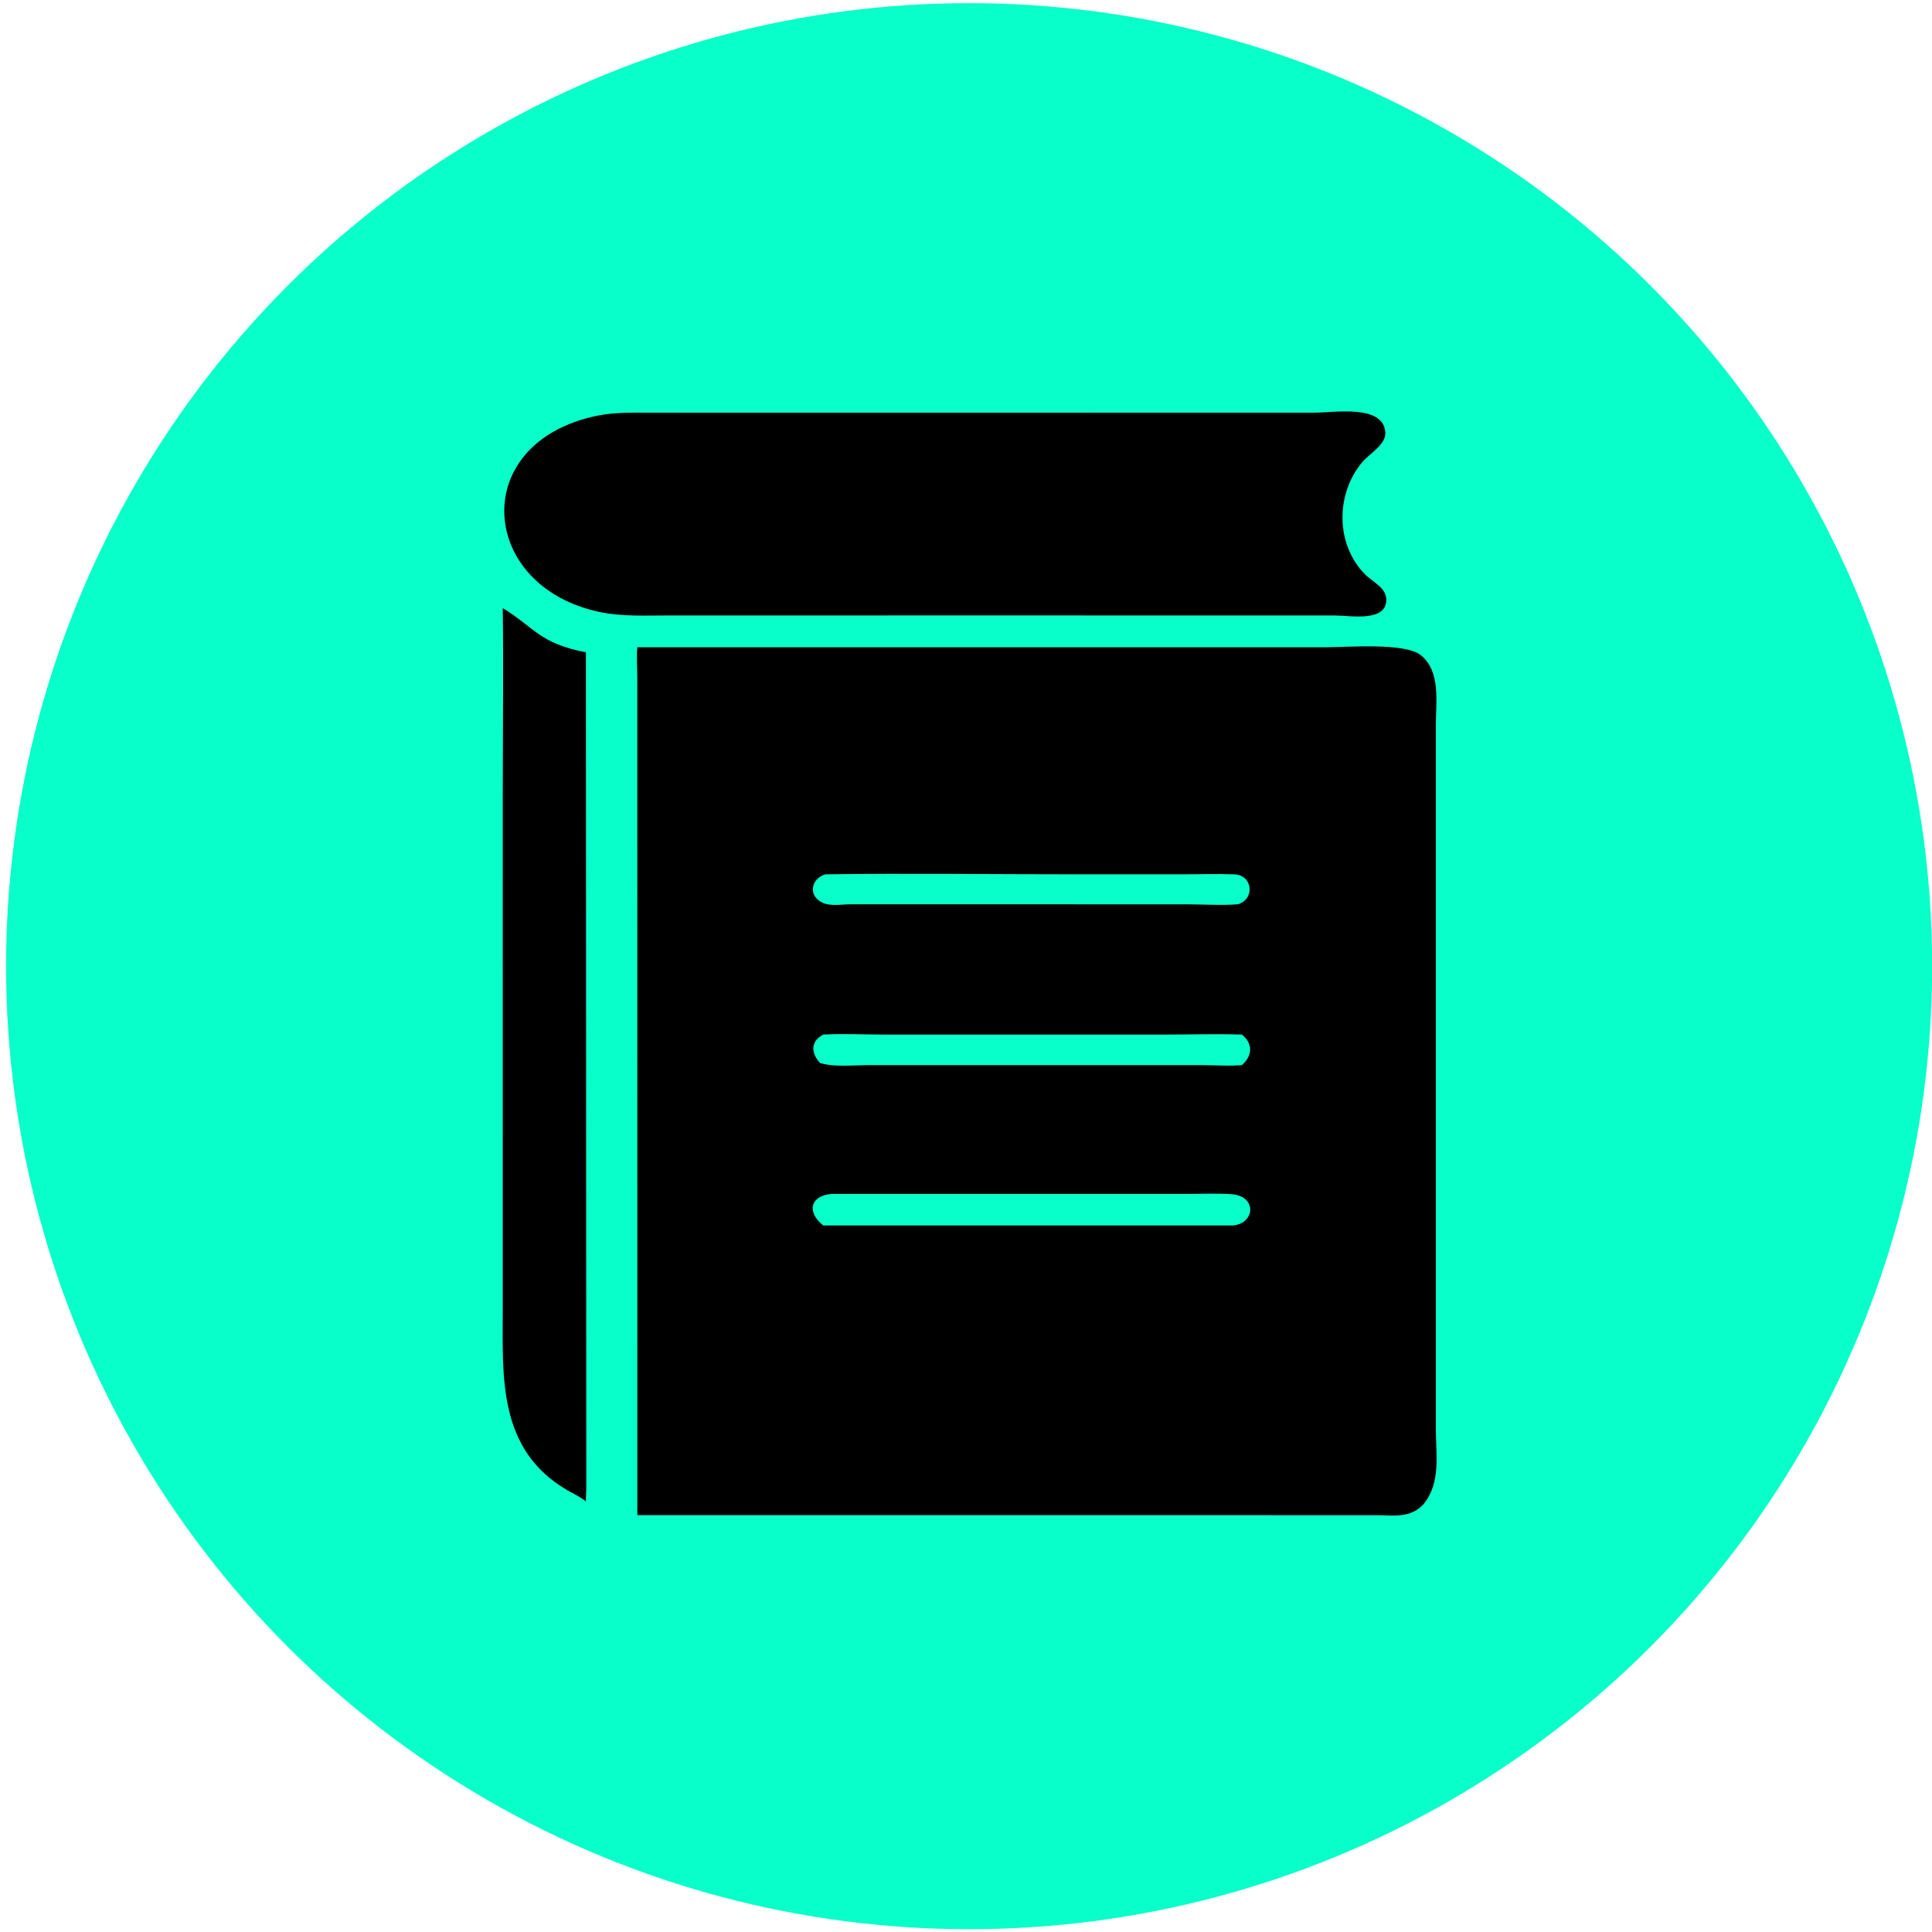
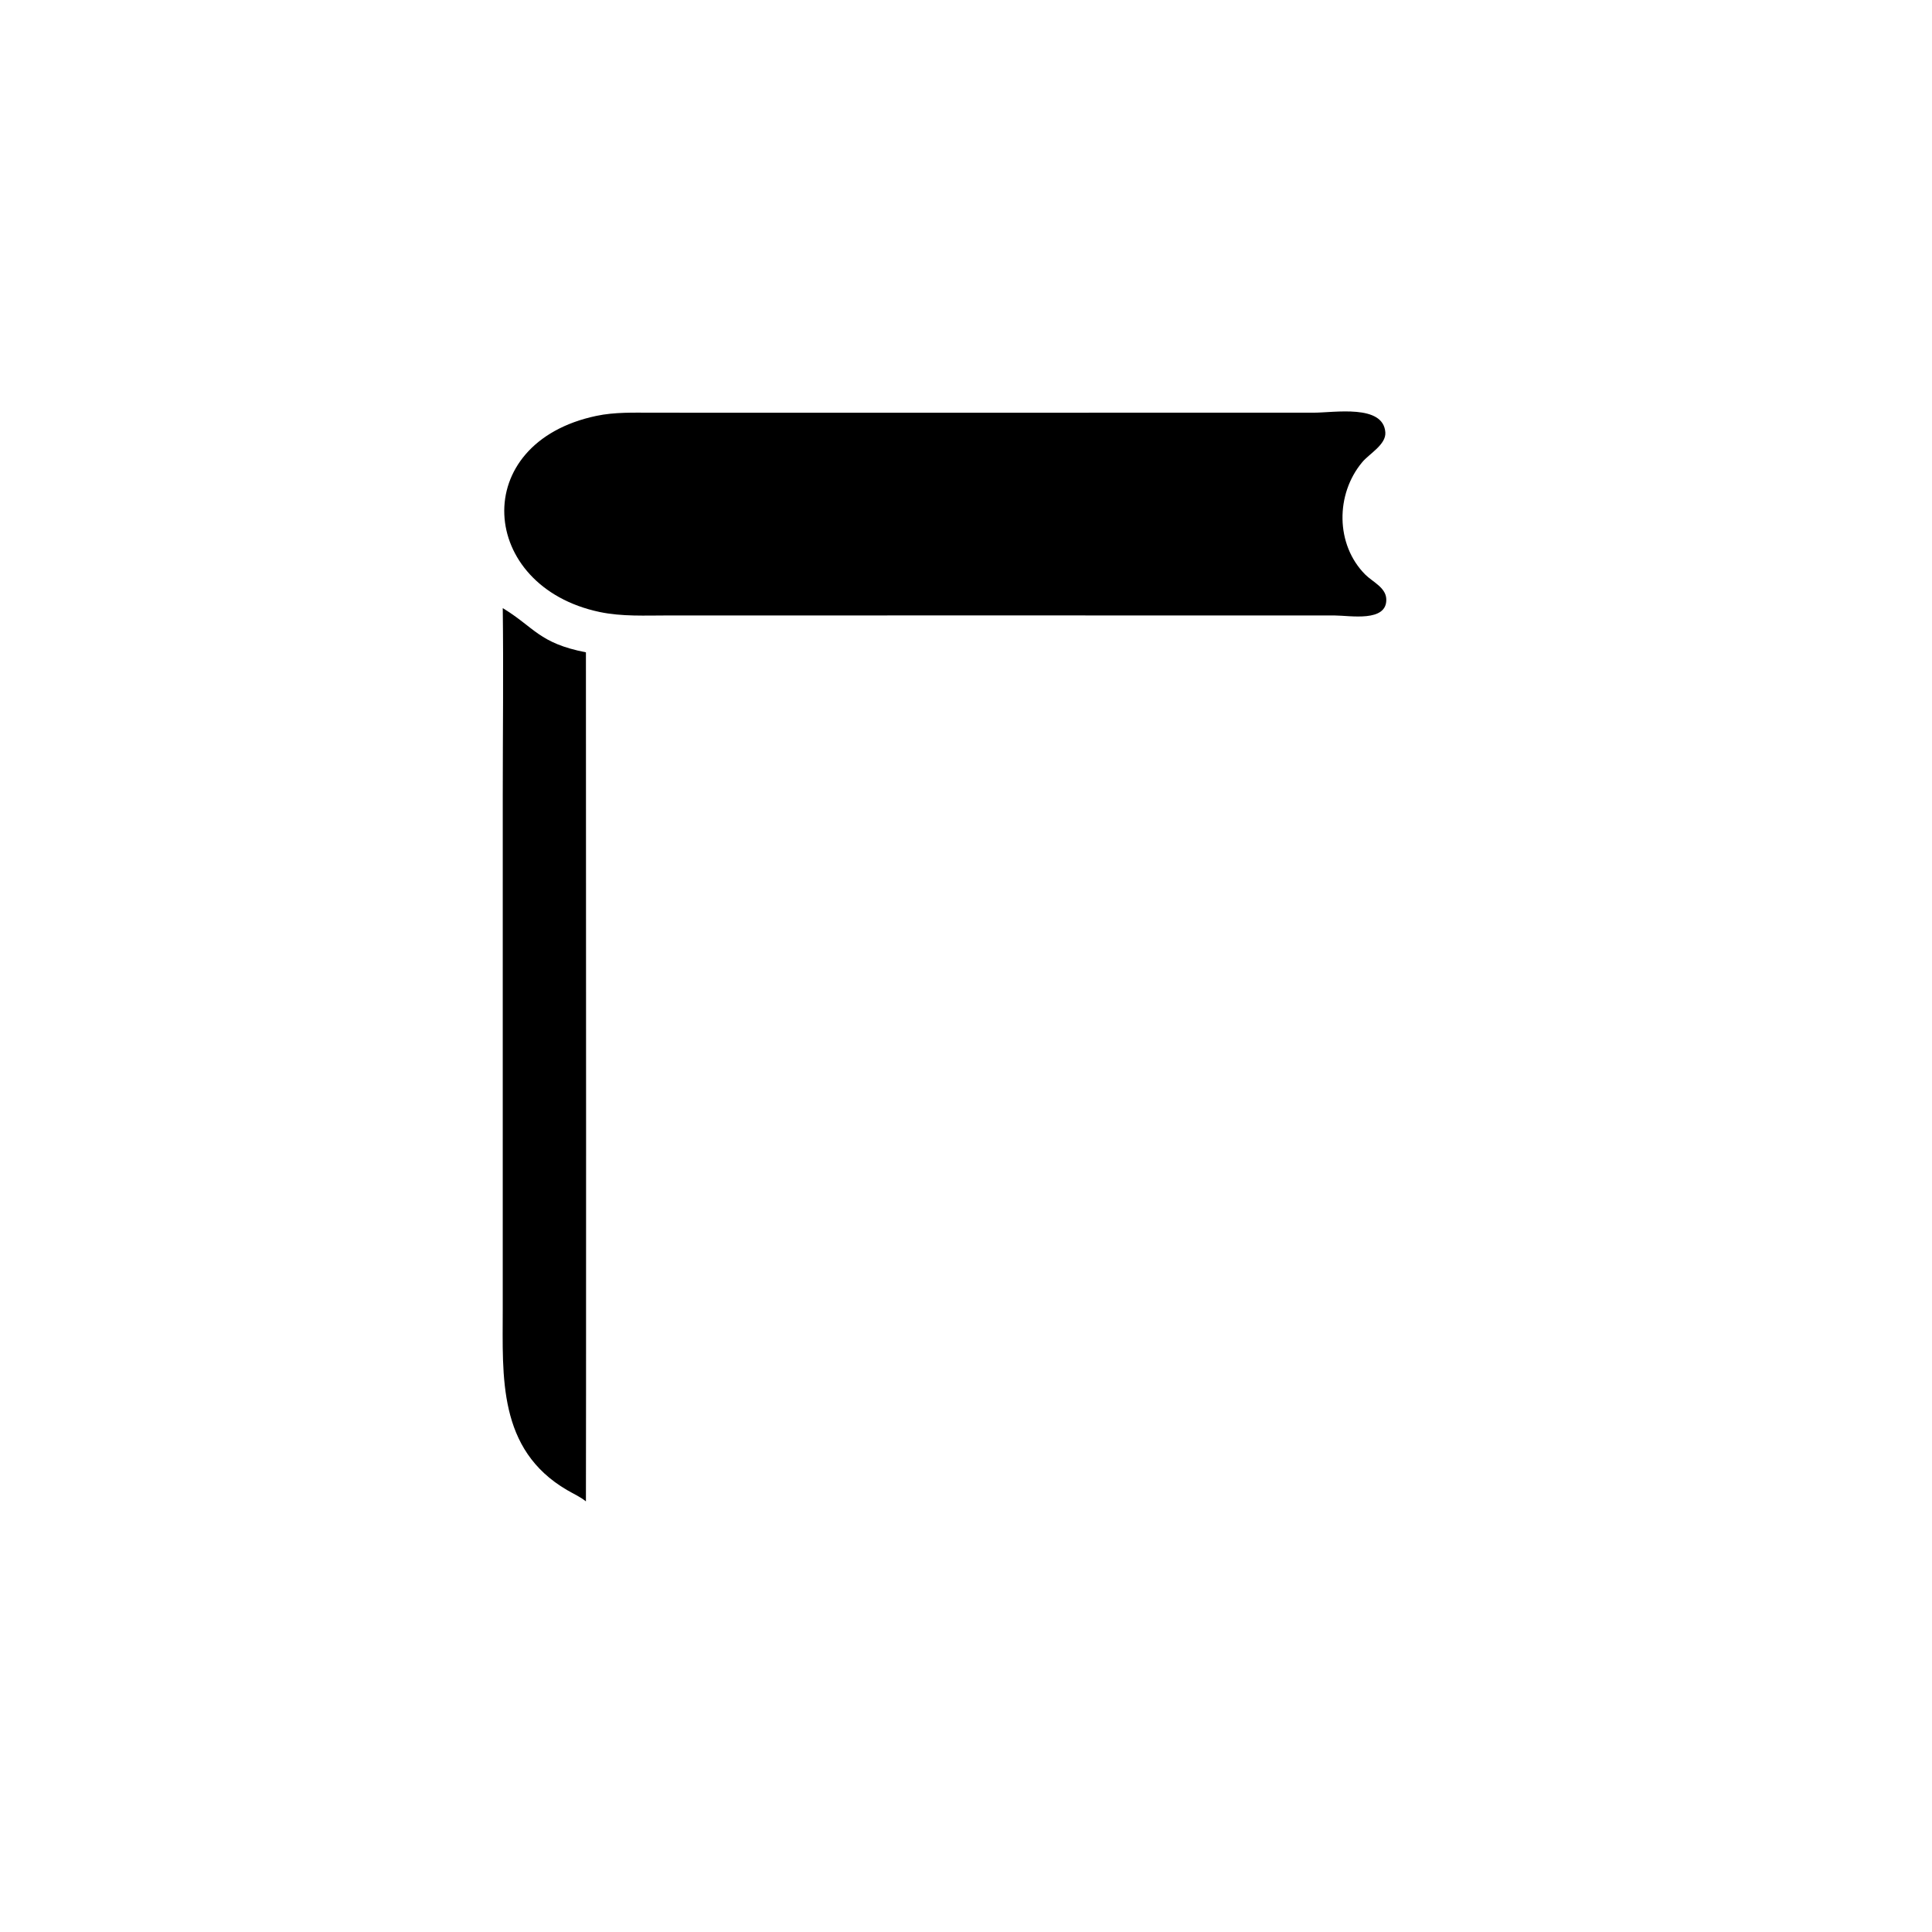
<svg xmlns="http://www.w3.org/2000/svg" width="124" height="124" viewBox="0 0 124 124" fill="none">
-   <circle cx="62.199" cy="62.012" r="61.809" fill="#08FFC9" />
  <path d="M65.816 39.499L42.886 39.501C41.427 39.501 39.92 39.581 38.485 39.279C30.7 37.636 30.027 28.424 38.281 26.691C39.468 26.442 40.667 26.487 41.872 26.488L58.222 26.489L84.326 26.487C85.641 26.487 88.786 25.928 88.914 27.751C88.969 28.533 87.89 29.117 87.436 29.658C85.715 31.704 85.703 34.958 87.632 36.884C88.091 37.342 88.941 37.706 88.974 38.44C89.043 39.962 86.631 39.504 85.687 39.503L65.816 39.499Z" fill="black" />
-   <path d="M37.606 96.361C37.236 96.064 36.795 95.87 36.387 95.631C31.937 93.024 32.267 88.361 32.267 84.028L32.268 51.05C32.268 47.045 32.319 43.035 32.268 39.031C34.31 40.269 34.587 41.28 37.606 41.868L37.629 95.502C37.633 95.79 37.599 96.072 37.606 96.361Z" fill="black" />
-   <path d="M40.904 97.244L40.902 43.464C40.899 42.827 40.848 42.176 40.904 41.542L85.056 41.543C86.541 41.543 90.187 41.226 91.207 42.063C92.486 43.111 92.156 45.097 92.156 46.557L92.156 91.707C92.157 93.372 92.496 95.156 91.363 96.543C90.526 97.459 89.485 97.251 88.358 97.248L40.904 97.244ZM52.982 56.115C52.066 56.373 51.833 57.478 52.776 57.931C53.302 58.183 54.035 58.04 54.598 58.039L76.124 58.041C77.125 58.042 78.498 58.122 79.445 58.039C80.549 57.73 80.431 56.163 79.211 56.117C78.093 56.075 76.954 56.116 75.834 56.115L68.9 56.115C63.597 56.115 58.284 56.045 52.982 56.115ZM52.84 66.402C52.023 66.822 52.027 67.583 52.638 68.228C53.552 68.501 54.723 68.365 55.679 68.363L77.134 68.361C77.969 68.362 78.879 68.439 79.706 68.358C80.414 67.748 80.41 66.954 79.706 66.402C78.02 66.345 76.313 66.402 74.625 66.402L56.673 66.401C55.406 66.401 54.101 66.329 52.84 66.402ZM53.356 76.629C52.009 76.747 51.75 77.796 52.84 78.652H79.12C80.555 78.544 80.701 76.767 79.046 76.647C78.084 76.578 77.092 76.63 76.126 76.63L53.356 76.629Z" fill="black" />
+   <path d="M37.606 96.361C37.236 96.064 36.795 95.87 36.387 95.631C31.937 93.024 32.267 88.361 32.267 84.028L32.268 51.05C32.268 47.045 32.319 43.035 32.268 39.031C34.31 40.269 34.587 41.28 37.606 41.868C37.633 95.79 37.599 96.072 37.606 96.361Z" fill="black" />
</svg>